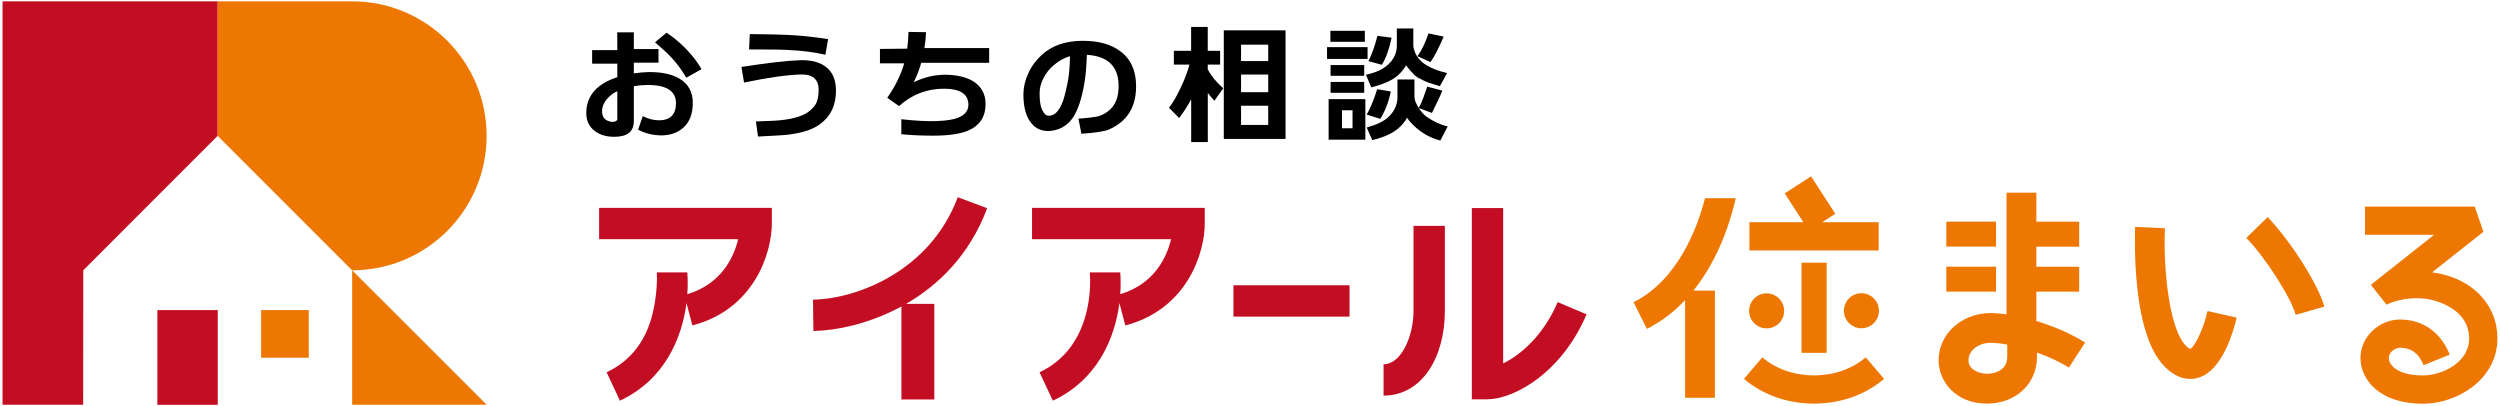
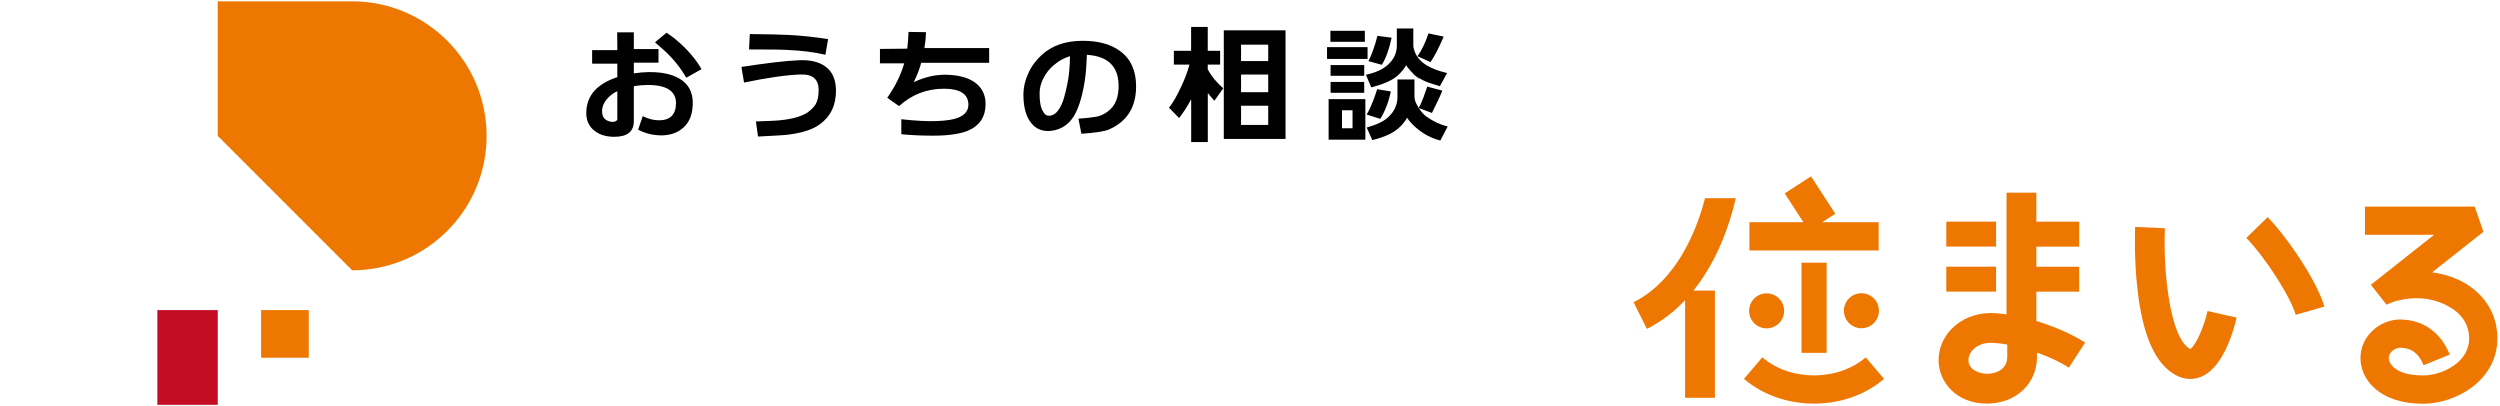
<svg xmlns="http://www.w3.org/2000/svg" viewBox="0 0 394 64">
-   <path d="M155.57,32.81l-4.63-1.73c-4.35,11.69-16.03,16.06-22.81,16.14l.06,4.94c3.43-.04,8.71-1.06,13.87-3.86v14.66h5.19v-15.07h-4.45c5.12-2.96,10.03-7.72,12.78-15.08Z" style="fill: #c30d23;" />
-   <rect x="194.39" y="44.96" width="18.3" height="4.94" style="fill: #c30d23;" />
-   <path d="M218.05 62.35v-4.94c2.78 0 4.72-4.42 4.72-8.4v-13.41h4.94v13.41c0 7.31-3.61 13.34-9.66 13.34ZM234.43 62.93h-2.47v-30.14h4.94v24.48c2.69-1.29 6.35-4.38 8.59-9.66l4.55 1.93c-2.2 5.19-5.35 8.34-7.6 10.07-2.69 2.07-5.69 3.31-8.01 3.31ZM94.42 32.76v4.94h21.91c-.66 2.76-2.57 7.03-8.01 8.67.09-1.26.08-2.43 0-3.44h-4.81c.07.8.06 3.41-.63 6.36-1.05 4.45-3.5 7.61-7.28 9.38l2.1 4.48c7.1-3.32 9.79-9.94 10.49-15.39l.93 3.53c9.91-2.6 12.52-11.64 12.52-16.06v-2.47h-27.2ZM162.65 32.76v4.94h21.91c-.66 2.76-2.57 7.03-8.01 8.67.09-1.26.08-2.43 0-3.44h-4.8c.16 1.7.55 11.77-7.92 15.74l2.1 4.48c7.1-3.32 9.79-9.94 10.49-15.39l.93 3.53c9.91-2.6 12.52-11.64 12.52-16.06v-2.47h-27.2Z" style="fill: #c30d23;" />
  <path d="M393.43 51.48c-.49-2.69-2.11-5.04-4.56-6.61-1.6-1.02-3.48-1.67-5.57-1.95l8.09-6.39-1.38-3.97h-17.29v4.45h10.89l-8.22 6.5s-.05.01-.08.02v.04s-1.66 1.32-1.66 1.32l2.47 3.13c.9-.48 2.97-1.11 5.24-1.01 2.09.09 3.86.82 5.1 1.62 1.4.9 2.32 2.2 2.58 3.66.29 1.59-.07 2.99-1.05 4.17-1.35 1.62-3.82 2.71-6.14 2.71-4.25 0-5.38-1.81-5.38-2.76 0-.49.31-.86.49-1.04.38-.37.89-.57 1.38-.57 1.73.05 2.88.93 3.62 2.76l4.12-1.67c-1.4-3.46-4.1-5.43-7.61-5.53-1.69-.06-3.37.61-4.62 1.82-1.19 1.15-1.84 2.66-1.84 4.24 0 3.47 3.08 7.21 9.83 7.21 3.62 0 7.37-1.69 9.56-4.31 1.85-2.21 2.54-4.91 2.02-7.82ZM345.16 55s-.02-.01-.03-.02c-3.19-1.77-4.23-12.39-3.94-19.01l-4.69-.21c0 .19-.21 4.71.35 9.71.82 7.38 2.78 11.83 6 13.62.75.42 1.54.63 2.33.63.62 0 1.25-.13 1.84-.4 3.5-1.57 5.07-7.49 5.47-9.27l-4.58-1.03c-.6 2.65-1.93 5.54-2.74 5.98ZM357.38 34.22l-3.36 3.28c2.96 3.02 6.96 9.25 7.79 12.12l4.51-1.3c-1.14-3.96-5.75-10.83-8.94-14.1ZM294.04 56.32c-2.14 1.83-5.04 2.84-8.15 2.84s-6.01-1.01-8.15-2.84l-2.89 3.39c2.95 2.51 6.87 3.9 11.04 3.9s8.09-1.38 11.04-3.9l-2.89-3.39Z" style="fill: #ed7700;" />
  <polygon points="296.08 35.02 287.18 35.02 289.24 33.69 285.42 27.79 281.27 30.48 284.21 35.02 275.71 35.02 275.71 39.47 296.08 39.47 296.08 35.02" style="fill: #ed7700;" />
  <rect x="283.92" y="41.4" width="3.96" height="14.21" style="fill: #ed7700;" />
  <circle cx="278.43" cy="48.99" r="2.76" transform="translate(126.61 287.48) rotate(-67.5)" style="fill: #ed7700;" />
  <circle cx="293.36" cy="48.99" r="2.76" transform="translate(-4.06 47.62) rotate(-9.22)" style="fill: #ed7700;" />
  <path d="M268.71 31.24c-1.12 4.37-4.14 12.83-11.26 16.39l2.1 4.2c2.36-1.18 4.35-2.76 6.02-4.53v15.39h4.7v-16.89h-3.39c4.14-5.15 5.96-11.38 6.67-14.56h-4.84ZM328.62 54c-2.04-1.33-4.89-2.56-7.69-3.41v-4.62h6.75v-3.93h-6.75v-3.17h6.75v-3.93h-6.75v-4.58h-4.7v19.18c-.9-.13-1.76-.2-2.53-.2-2.32 0-4.54.89-6.08 2.44-1.37 1.38-2.11 3.17-2.1 5.06.03 3.28 2.7 6.77 7.62 6.77 2.3 0 4.38-.81 5.84-2.28 1.33-1.33 2.05-3.14 2.05-5.09v-.67c1.82.64 3.61 1.45 5.02 2.37l2.56-3.94ZM315.67 58c-.57.58-1.49.9-2.52.9-1.12 0-2.91-.57-2.92-2.11 0-.8.4-1.37.74-1.71.66-.67 1.66-1.05 2.74-1.05.73 0 1.63.1 2.63.27v1.94c0 .71-.22 1.31-.67 1.76Z" style="fill: #ed7700;" />
  <rect x="306.74" y="34.93" width="7.84" height="3.93" style="fill: #ed7700;" />
  <rect x="306.74" y="42.03" width="7.84" height="3.93" style="fill: #ed7700;" />
-   <polygon points="13.12 42.6 34.31 21.4 34.31 21.4 34.31 21.4 34.31 21.4 34.31 .21 .4 .21 .4 63.79 13.11 63.79 13.12 42.6" style="fill: #c30d23;" />
  <rect x="24.8" y="48.87" width="9.52" height="14.93" style="fill: #c30d23;" />
  <rect x="41.15" y="48.87" width="7.51" height="7.51" style="fill: #ed7700;" />
-   <polygon points="55.5 42.6 55.5 63.79 76.7 63.79 55.5 42.6" style="fill: #ed7700;" />
  <path d="M55.5,42.6c11.71,0,21.19-9.49,21.19-21.19S67.21.21,55.5.21h-21.19v21.2l21.19,21.19Z" style="fill: #ed7700;" />
  <path d="m100.56 20.45.74-2.15c.88.45 1.72.66 2.54.66 1.78 0 2.68-.9 2.7-2.68 0-1.92-1.47-2.89-4.44-2.89-.66 0-1.39.06-2.21.2v5.51c0 1.64-1.02 2.46-3.09 2.46-1.17 0-2.17-.27-2.99-.86-.98-.7-1.45-1.72-1.41-3.01.06-2.64 1.68-4.48 4.89-5.53v-2.13h-3.97v-2.13h3.97l-.02-2.81h2.62v2.64h3.89v2.15h-3.89v1.68c.78-.12 1.58-.18 2.35-.2 1.99-.02 3.58.31 4.79 1 1.49.86 2.21 2.21 2.15 4.05-.04 1.58-.49 2.76-1.39 3.62-.9.86-2.11 1.31-3.62 1.31-.23 0-.45-.02-.66-.04-1.02-.08-2.01-.37-2.95-.86ZM97.29 14.37c-.68.31-1.25.76-1.7 1.31-.49.61-.72 1.25-.7 1.9 0 .98.53 1.52 1.64 1.64.49-.04.76-.2.76-.45v-4.4ZM108.16 12.26c-.9-1.58-2.05-3.01-3.48-4.32-.29-.25-.8-.68-1.45-1.27l1.82-1.52c1.06.7 2.11 1.56 3.13 2.62.98 1.02 1.78 2.07 2.38 3.13l-2.4 1.35ZM124.52 21.19c-.7.1-2.4.2-5.06.33l-.33-2.38c2.19-.06 3.58-.14 4.2-.23 1.74-.2 3.05-.61 3.95-1.19.57-.43 1-.84 1.27-1.29.31-.55.47-1.31.47-2.25 0-1.68-.94-2.5-2.81-2.44-2.19.06-5.16.49-8.95 1.27l-.41-2.46c3.97-.61 7.04-.98 9.17-1.06 1.74-.06 3.09.27 4.07 1 1.11.8 1.64 2.05 1.66 3.75.02 2.33-.84 4.12-2.56 5.36-1.06.78-2.64 1.31-4.69 1.58ZM130.09 8.63c-1.74-.41-3.73-.66-6-.76-.98-.06-3.01-.08-6.04-.08l.12-2.42c2.81.02 4.85.08 6.14.14 2.07.1 4.12.33 6.2.66l-.43 2.46ZM142.05 21.17v-2.38c2.23.25 4.1.35 5.65.29 1.45-.06 2.56-.23 3.3-.53 1.08-.43 1.64-1.13 1.62-2.11-.04-1.64-1.33-2.46-3.85-2.46-2.7 0-5.08.92-7.08 2.74l-1.86-1.31c1.25-1.78 2.15-3.6 2.68-5.43h-3.83v-2.27l4.3-.04c.1-.82.18-1.7.2-2.64l2.76.04c-.02.78-.1 1.6-.25 2.5h10.2v2.33h-10.71c-.23.9-.63 1.92-1.17 3.05 1.74-.82 3.44-1.21 5.14-1.17 1.78.04 3.19.39 4.28 1.06 1.25.82 1.9 1.99 1.9 3.56 0 1.99-.92 3.38-2.74 4.18-1.27.53-3.11.8-5.51.8-1.9 0-3.58-.08-5.04-.23ZM170.43 21.08l-.47-2.38c1.47-.1 2.44-.23 2.95-.33.57-.14 1.15-.39 1.7-.82 1.17-.86 1.72-2.25 1.68-4.16-.06-2.97-1.72-4.55-5-4.75-.06 1.78-.18 3.19-.35 4.22-.43 2.68-1.09 4.63-1.95 5.82-.92 1.25-2.19 1.9-3.73 1.97-1.27.02-2.25-.49-2.97-1.58-.7-1.04-1.02-2.5-1-4.32.02-1.09.29-2.19.82-3.3.49-1.09 1.21-2.01 2.11-2.83 1.62-1.47 3.77-2.19 6.43-2.19 2.46 0 4.4.53 5.88 1.62 1.68 1.23 2.52 3.09 2.52 5.55 0 3.3-1.43 5.55-4.26 6.8-.72.31-2.19.53-4.36.68ZM164.45 12.32c-.43.82-.61 1.62-.61 2.42 0 1.21.14 2.13.49 2.74.25.49.53.74.88.76.94.06 1.7-.68 2.29-2.25.29-.78.57-1.99.86-3.56.14-.86.25-2.07.27-3.58-.9.27-1.74.72-2.52 1.39-.7.57-1.25 1.27-1.66 2.09ZM191.39 15.88c-.41-.45-.76-.86-1.04-1.23v7.74h-2.62v-6.74c-.55 1.04-1.19 2.03-1.9 2.95l-1.6-1.62c.63-.78 1.23-1.84 1.84-3.15.63-1.29 1.09-2.52 1.39-3.65h-2.46v-2.17h2.72v-3.77h2.62v3.77h1.95v2.17h-1.95v.74c.57 1.09 1.39 2.07 2.44 2.99l-1.39 1.97ZM192.87 4.78h9.73v17.12h-9.73V4.78ZM199.87 9.62v-2.58h-4.28v2.58h4.28ZM199.87 14.53v-2.78h-4.28v2.78h4.28ZM195.59 16.66v3.03h4.28v-3.03h-4.28ZM215.53 7.43v1.86h-6.39v-1.86h6.39ZM209.39 22.01v-6.39h5.79v6.39h-5.79ZM215.1 4.85v1.74h-5.43v-1.74h5.43ZM215 10.25v1.7h-5.3v-1.7h5.3ZM209.7 14.63v-1.72h5.3v1.72h-5.3ZM211.5 17.38v2.83h1.66v-2.83h-1.66ZM216.11 13.77l-.84-1.99c1.56-.33 2.74-.88 3.56-1.66.86-.82 1.31-1.8 1.31-2.93v-2.7h2.6v2.81c0 .1.06.31.14.61.29.94.9 1.7 1.84 2.31.9.57 2.01.98 3.34 1.29l-1.13 2.07c-.9-.27-1.56-.47-1.99-.63-.74-.29-1.35-.66-1.86-1.06.37.31.57.49.61.55h-.02c-.06 0-.31-.23-.76-.63-.53-.53-.96-1.02-1.31-1.52-.31.55-.74 1.09-1.31 1.6-.86.78-2.27 1.39-4.2 1.88ZM228.15 19.94l-1.15 2.21c-1.43-.37-2.7-1.04-3.83-2.03-.66-.57-1.13-1.11-1.41-1.56-.35.59-.78 1.15-1.35 1.64-.96.84-2.35 1.45-4.14 1.88l-.88-1.99c1.37-.37 2.38-.82 3.05-1.33 1.19-.94 1.8-2.11 1.8-3.48v-2.76h2.68v2.68c0 .37.1.76.29 1.13.12.25.25.47.37.68.21-.33.45-.84.72-1.56.23-.61.41-1.21.63-1.8l2.38.63c-.33.84-.88 2.03-1.64 3.52l-2.07-.78c.37.59.78 1.06 1.23 1.37 1.11.78 2.23 1.29 3.32 1.54ZM215.39 18.05c.37-.63.7-1.35 1.02-2.17.23-.61.45-1.23.63-1.82l2.15.35c-.33 1.64-.88 3.07-1.66 4.32l-2.15-.68ZM219.32 5.93c-.37 1.76-.86 3.17-1.54 4.28l-2.11-.57c.55-1.13 1.04-2.46 1.41-3.99l2.23.29ZM227.53 5.77c-.88 2.01-1.58 3.34-2.09 4.01l-2.05-.92c.66-.9 1.23-2.09 1.74-3.6l2.4.51Z" />
  <rect width="394" height="64" style="fill: none;" />
</svg>